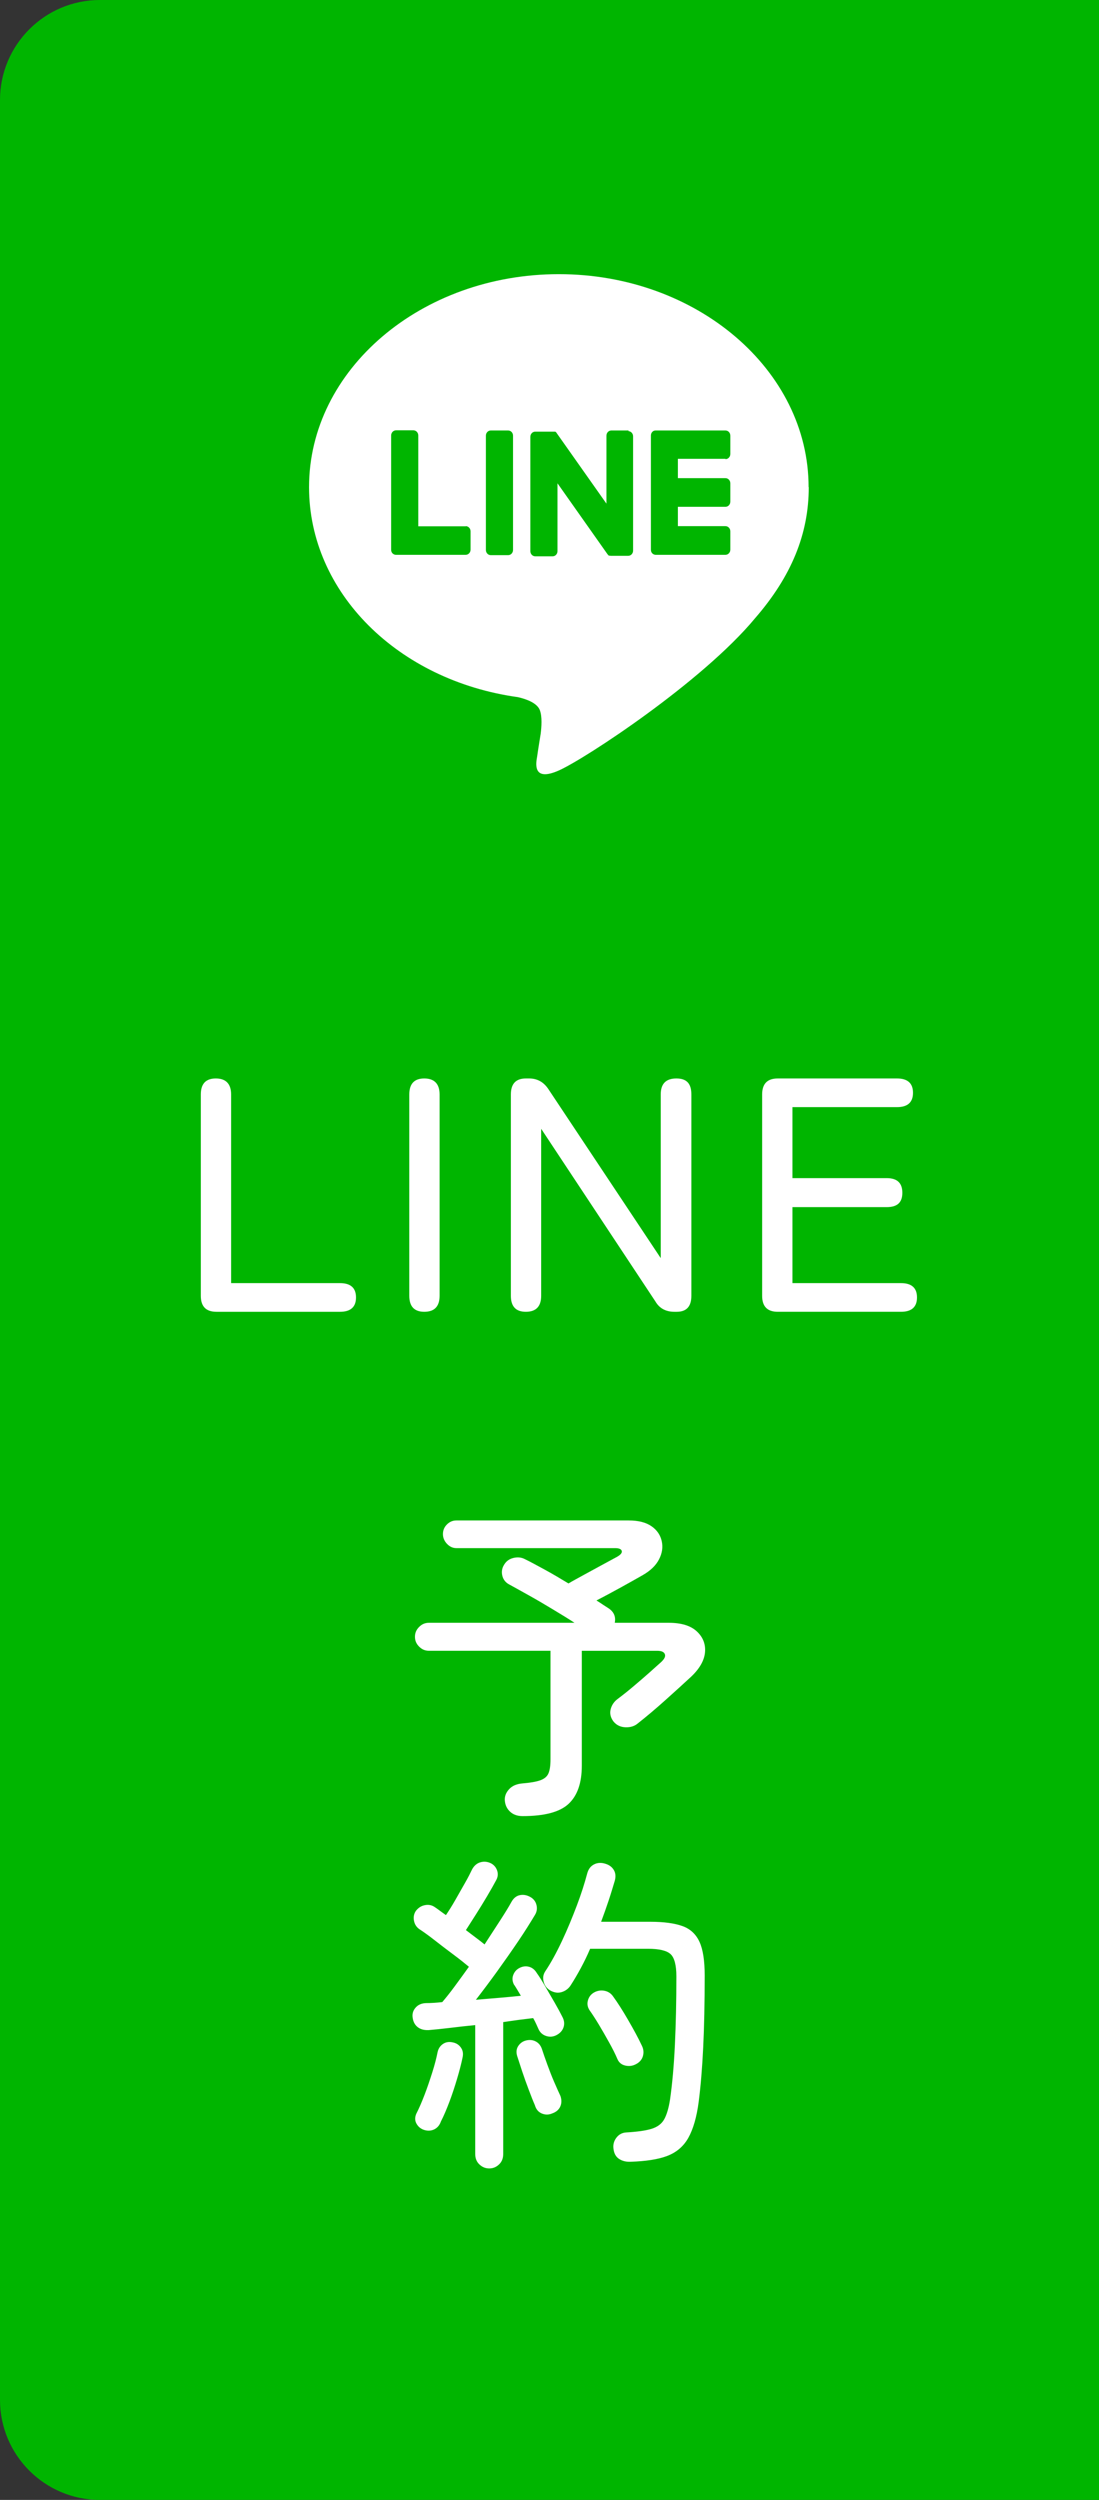
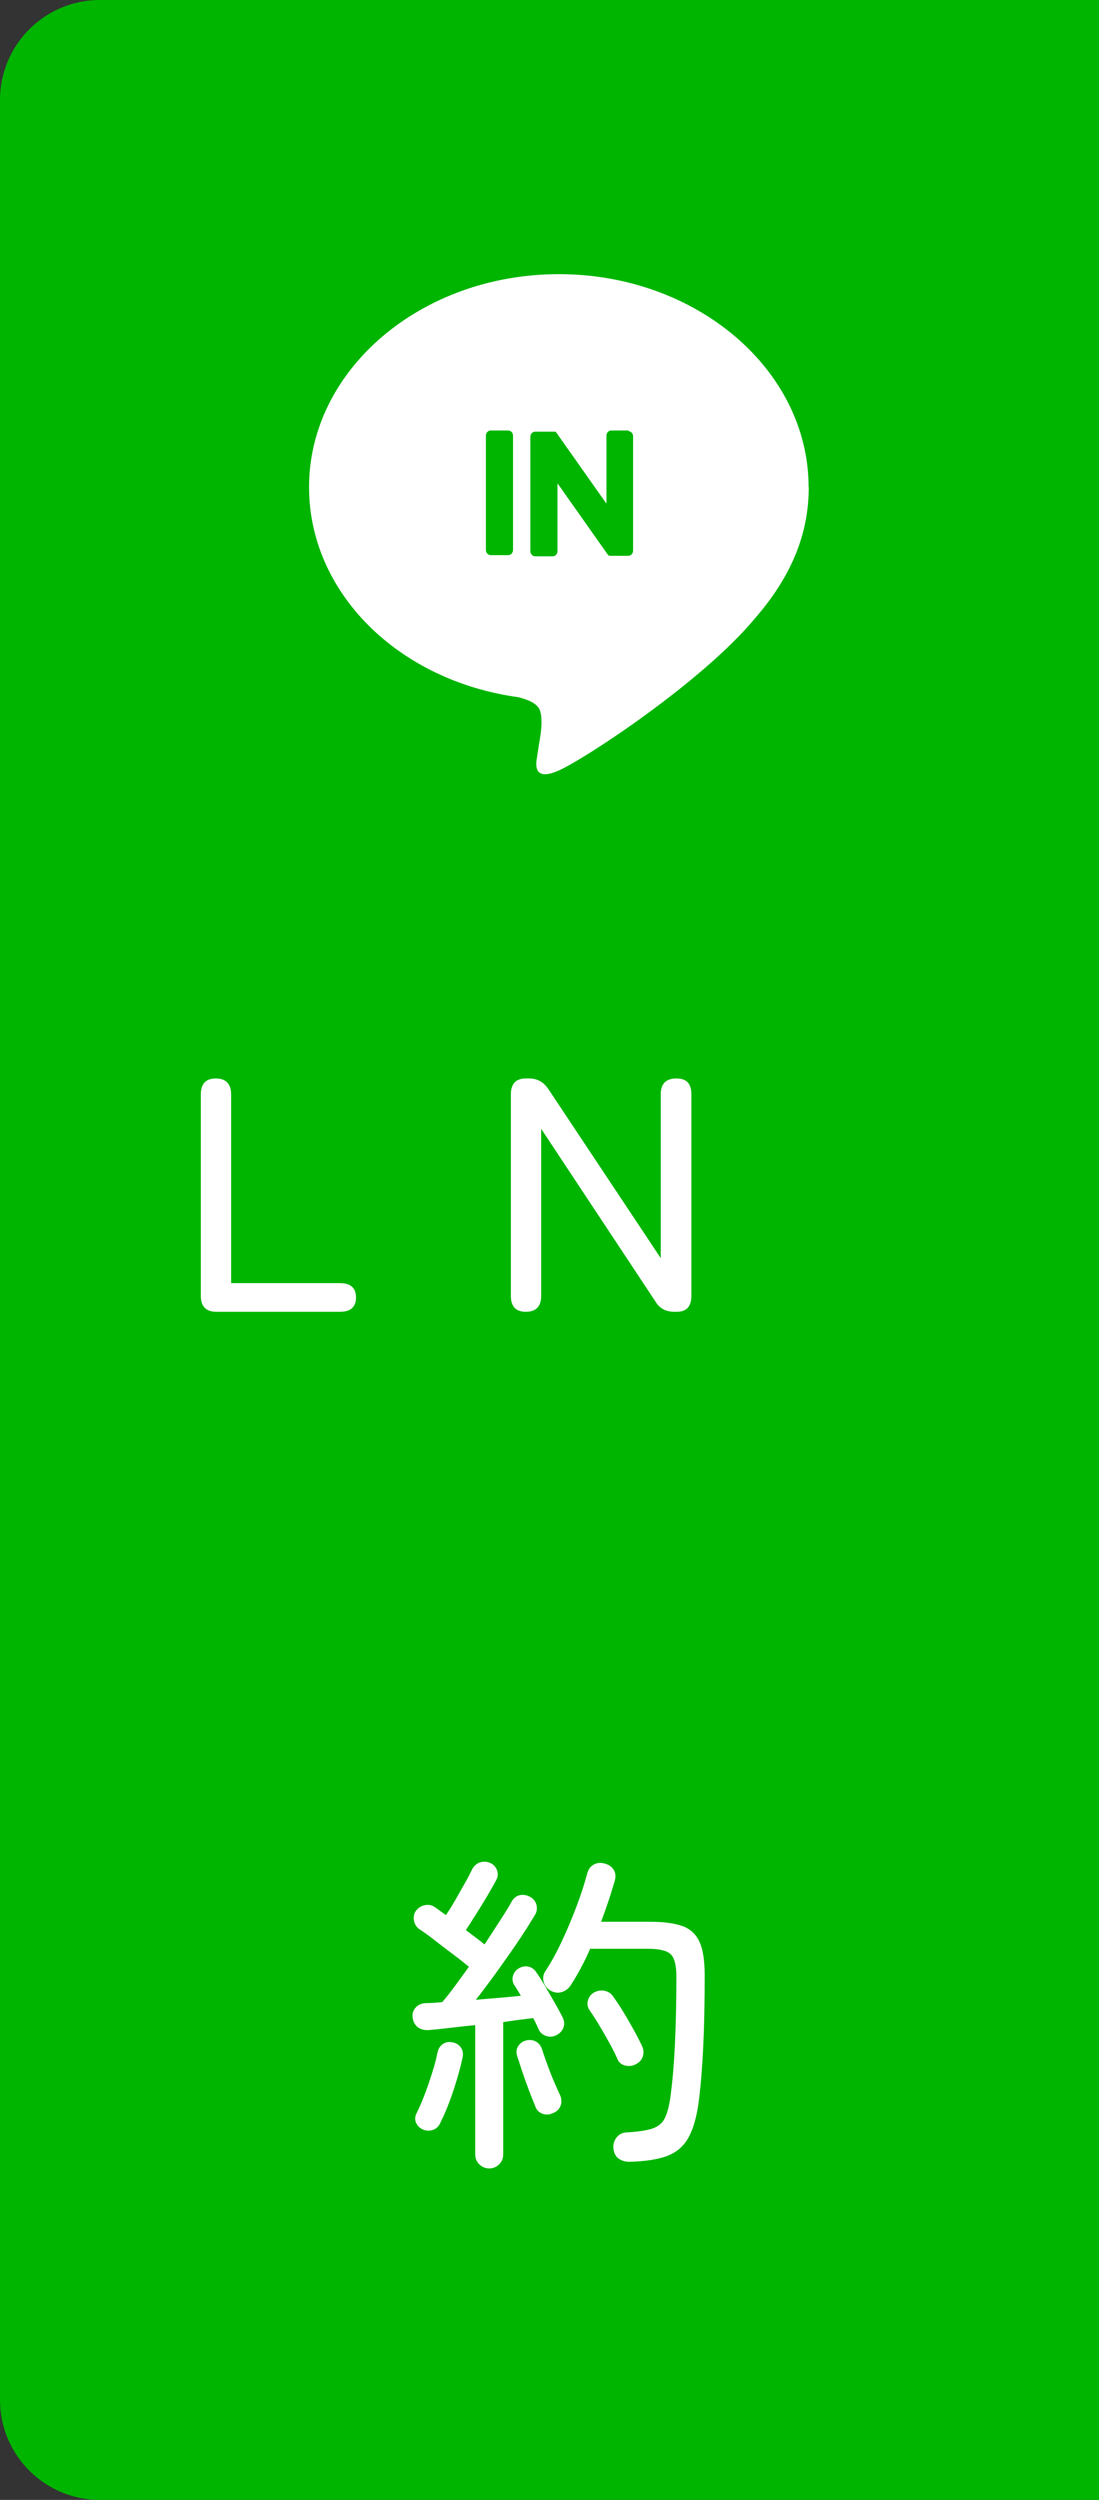
<svg xmlns="http://www.w3.org/2000/svg" id="_レイヤー_2" viewBox="0 0 66 150">
  <rect x="0" y="0" width="66" height="150" fill="#333333" stroke="none" />
  <defs>
    <style>.cls-1{fill:#fff;}.cls-1,.cls-2{stroke-width:0px;}.cls-2{fill:#00b500;}</style>
  </defs>
  <g id="OGP_ログイン_など">
    <path class="cls-2" d="M6,0h60v150H6c-3.31,0-6-2.69-6-6V6C0,2.69,2.69,0,6,0Z" />
-     <path class="cls-1" d="M31.38,108.97c-.29,0-.54-.08-.73-.25s-.3-.38-.33-.65.06-.5.25-.71c.19-.21.46-.32.79-.35.48-.04.84-.1,1.09-.19.25-.09.41-.23.49-.42.08-.19.12-.47.12-.83v-6.52h-7.3c-.23,0-.42-.08-.59-.25-.17-.17-.25-.36-.25-.59s.08-.42.25-.59c.17-.17.36-.25.59-.25h8.74c-.41-.27-.86-.54-1.34-.83-.48-.29-.94-.56-1.39-.81-.45-.25-.84-.47-1.19-.66-.21-.11-.35-.28-.41-.51-.06-.23-.03-.45.09-.65.13-.23.32-.37.57-.43.25-.06.48-.04.69.07.35.17.75.39,1.21.64.46.25.93.53,1.41.82.25-.15.57-.32.95-.53.38-.21.75-.41,1.12-.61.37-.2.65-.35.85-.46.21-.12.31-.24.28-.35-.03-.11-.16-.17-.4-.17h-9.54c-.21,0-.4-.09-.56-.26-.16-.17-.24-.37-.24-.58,0-.23.08-.42.24-.58.16-.16.35-.24.56-.24h10.36c.59,0,1.04.12,1.37.35.33.23.53.53.61.89s.03.72-.16,1.09c-.19.37-.51.68-.98.95-.37.21-.81.46-1.32.74-.51.28-.99.54-1.46.78.15.09.28.18.4.26s.23.15.34.22c.31.21.43.5.36.86h3.24c.75,0,1.31.17,1.68.51.37.34.54.76.5,1.25s-.32.99-.84,1.48c-.43.4-.94.86-1.53,1.39-.59.53-1.15,1-1.67,1.41-.19.16-.43.24-.73.23s-.54-.12-.73-.35c-.17-.23-.23-.47-.17-.72.06-.25.2-.46.41-.62.32-.24.65-.5.99-.79.34-.29.66-.56.95-.82.29-.26.51-.46.66-.59.21-.19.3-.35.25-.49-.05-.14-.2-.21-.47-.21h-4.52v6.9c0,1.04-.27,1.8-.8,2.29-.53.49-1.45.73-2.76.73Z" />
    <path class="cls-1" d="M29.38,130.11c-.23,0-.42-.08-.59-.24s-.25-.37-.25-.62v-7.74c-.53.05-1.05.11-1.54.17-.49.06-.91.1-1.26.13-.28.01-.5-.05-.67-.19-.17-.14-.26-.33-.29-.57-.03-.23.03-.42.18-.59.15-.17.35-.26.62-.27.29,0,.62-.02.98-.06.23-.27.48-.58.75-.95.27-.37.56-.76.85-1.17-.24-.2-.55-.45-.94-.74-.39-.29-.77-.58-1.14-.87-.37-.29-.67-.5-.9-.65-.17-.12-.28-.29-.32-.51-.04-.22,0-.42.12-.59.15-.19.33-.3.55-.34s.42,0,.61.14c.08.05.17.12.28.2.11.08.23.17.36.26.17-.25.36-.55.56-.9.2-.35.39-.69.58-1.02.19-.33.33-.61.44-.84.12-.21.28-.35.49-.41.21-.06.41-.04.61.05.19.09.32.24.39.43s.06.39-.05.59c-.15.28-.33.6-.55.97-.22.37-.44.73-.67,1.09-.23.36-.43.67-.6.94.21.16.42.32.62.47s.37.28.5.39c.33-.51.64-.98.93-1.43.29-.45.52-.82.69-1.13.13-.23.3-.36.51-.4.21-.04.42,0,.63.12.19.11.31.27.36.48.05.21.02.41-.1.6-.27.45-.6.98-1,1.57-.4.59-.82,1.19-1.26,1.8s-.87,1.18-1.28,1.71c.48-.04.96-.08,1.43-.12.47-.04.9-.08,1.27-.12-.08-.13-.15-.26-.22-.37-.07-.11-.13-.22-.2-.31-.09-.19-.11-.37-.04-.56.07-.19.19-.33.36-.42.2-.11.4-.13.59-.08.19.05.35.18.47.38.15.21.32.48.51.81.19.33.38.65.57.98.19.33.34.61.46.85.11.21.13.42.06.62-.07.2-.21.35-.42.46-.21.11-.42.12-.63.05-.21-.07-.36-.21-.45-.41-.04-.09-.09-.2-.14-.31-.05-.11-.11-.23-.18-.35-.24.03-.51.06-.82.1-.31.04-.63.09-.98.14v7.92c0,.25-.08.46-.25.62-.17.16-.36.24-.59.24ZM25.44,127.79c-.19-.07-.33-.19-.43-.37-.1-.18-.1-.38-.01-.59.16-.31.32-.68.49-1.12s.32-.89.47-1.36c.15-.47.25-.87.32-1.22.05-.23.17-.39.34-.5.17-.11.37-.13.58-.08.2.04.36.14.48.31.12.17.15.36.1.59-.08.39-.19.81-.33,1.28-.14.47-.29.93-.46,1.38s-.34.85-.51,1.18c-.08.23-.22.39-.41.48-.19.09-.4.1-.63.02ZM33.16,126.81c-.21.09-.42.09-.63,0-.21-.09-.34-.26-.41-.5-.11-.25-.23-.56-.37-.93-.14-.37-.27-.73-.39-1.09s-.22-.67-.3-.92c-.07-.23-.05-.43.06-.6.11-.17.27-.29.48-.34.21-.05.41-.03.59.07s.3.26.37.49c.08.24.18.54.31.89s.26.7.41,1.04.27.62.38.85c.08.24.07.45-.02.64-.09.19-.25.32-.48.4ZM37.86,129.71c-.25.01-.48-.04-.68-.17-.2-.13-.31-.34-.34-.63-.03-.25.04-.47.19-.66s.35-.29.59-.3c.67-.04,1.17-.11,1.52-.22.35-.11.6-.3.75-.57s.27-.67.35-1.19c.13-.91.23-1.99.29-3.26.06-1.27.09-2.64.09-4.12,0-.68-.12-1.13-.35-1.34s-.68-.32-1.35-.32h-3.48c-.17.4-.36.79-.56,1.16-.2.37-.4.71-.6,1.02-.13.21-.32.35-.55.42-.23.07-.46.03-.69-.1-.2-.12-.33-.29-.39-.52s-.03-.43.09-.62c.35-.52.68-1.13,1.01-1.83.33-.7.62-1.41.89-2.12.27-.71.47-1.35.62-1.91.07-.27.2-.45.41-.56.21-.11.44-.12.69-.04.23.07.39.19.5.37.11.18.13.4.06.65-.11.37-.23.77-.37,1.19-.14.42-.29.84-.45,1.27h2.96c.81,0,1.46.09,1.93.26.47.17.81.49,1.02.95.21.46.31,1.13.31,2.01,0,1.65-.03,3.1-.09,4.33-.06,1.23-.15,2.32-.27,3.25-.12.92-.33,1.64-.62,2.16-.29.52-.72.88-1.27,1.09-.55.21-1.29.32-2.21.35ZM38.2,123.85c-.2.11-.41.14-.64.09-.23-.05-.39-.18-.48-.39-.13-.31-.3-.64-.5-1-.2-.36-.4-.71-.61-1.06-.21-.35-.4-.64-.57-.88-.12-.19-.15-.38-.09-.59.06-.21.18-.36.37-.47.2-.11.41-.14.62-.1.21.04.39.15.52.34.27.37.57.84.9,1.41.33.57.61,1.08.82,1.53.11.21.13.43.07.64s-.2.37-.41.48Z" />
    <path class="cls-1" d="M48.56,29.23c0-7.04-6.73-12.78-15-12.78s-15,5.73-15,12.78c0,6.32,5.34,11.6,12.54,12.6.49.11,1.15.34,1.32.78.15.4.1,1.02.05,1.42,0,0-.18,1.11-.21,1.35-.07.4-.3,1.56,1.3.85,1.6-.71,8.64-5.34,11.79-9.14h0c2.17-2.5,3.22-5.04,3.22-7.86" />
    <path class="cls-2" d="M30.52,25.83h-1.05c-.16,0-.29.14-.29.31v6.86c0,.17.13.31.29.31h1.05c.16,0,.29-.14.29-.31v-6.86c0-.17-.13-.31-.29-.31" />
    <path class="cls-2" d="M37.76,25.83h-1.05c-.16,0-.29.14-.29.31v4.08l-3-4.25s-.01-.02-.02-.03c0,0,0,0,0,0,0,0-.01-.01-.02-.02,0,0,0,0,0,0,0,0-.01,0-.02-.01,0,0,0,0,0,0,0,0,0,0-.02-.01,0,0,0,0,0,0,0,0-.01,0-.02,0,0,0,0,0,0,0,0,0-.01,0-.02,0,0,0,0,0,0,0,0,0-.01,0-.02,0,0,0,0,0-.01,0,0,0-.01,0-.02,0,0,0,0,0-.01,0,0,0-.01,0-.02,0,0,0,0,0-.02,0,0,0,0,0-.01,0h-1.05c-.16,0-.29.14-.29.31v6.86c0,.17.13.31.29.31h1.05c.16,0,.29-.14.29-.31v-4.07l3,4.25s.05.06.07.08c0,0,0,0,0,0,0,0,.01,0,.02.01,0,0,0,0,0,0,0,0,0,0,.01,0,0,0,0,0,.01,0,0,0,0,0,0,0,0,0,.01,0,.02,0,0,0,0,0,0,0,.02,0,.05.01.07.01h1.05c.16,0,.29-.14.29-.31v-6.86c0-.17-.13-.31-.29-.31" />
-     <path class="cls-2" d="M27.98,31.58h-2.86v-5.45c0-.17-.13-.31-.29-.31h-1.05c-.16,0-.29.14-.29.31v6.86h0c0,.08.03.16.08.21,0,0,0,0,0,0,0,0,0,0,0,0,.05.05.12.09.2.09h4.2c.16,0,.29-.14.29-.31v-1.1c0-.17-.13-.31-.29-.31" />
-     <path class="cls-2" d="M43.57,27.55c.16,0,.29-.14.29-.31v-1.1c0-.17-.13-.31-.29-.31h-4.2c-.08,0-.15.03-.2.09,0,0,0,0,0,0,0,0,0,0,0,0-.05.05-.08.13-.08.21h0v6.86h0c0,.08.03.16.08.21,0,0,0,0,0,0,0,0,0,0,0,0,.05.05.12.09.2.09h4.2c.16,0,.29-.14.29-.31v-1.1c0-.17-.13-.31-.29-.31h-2.86v-1.16h2.86c.16,0,.29-.14.29-.31v-1.1c0-.17-.13-.31-.29-.31h-2.86v-1.16h2.86Z" />
    <path class="cls-1" d="M13,78.71c-.63,0-.94-.32-.94-.96v-12.08c0-.64.3-.96.9-.96s.92.32.92.96v11.32h6.54c.64,0,.96.29.96.86s-.32.86-.96.86h-7.42Z" />
-     <path class="cls-1" d="M25.48,78.71c-.6,0-.9-.32-.9-.96v-12.08c0-.64.3-.96.9-.96s.92.32.92.96v12.08c0,.64-.31.96-.92.96Z" />
    <path class="cls-1" d="M31.58,78.71c-.6,0-.9-.32-.9-.96v-12.08c0-.64.3-.96.9-.96h.2c.48,0,.86.21,1.14.62l6.76,10.16v-9.82c0-.64.31-.96.94-.96s.9.32.9.96v12.08c0,.64-.29.96-.88.96h-.14c-.52,0-.9-.21-1.14-.62l-6.86-10.36v10.02c0,.64-.31.96-.92.96Z" />
-     <path class="cls-1" d="M46.71,78.71c-.63,0-.94-.32-.94-.96v-12.08c0-.64.31-.96.94-.96h7.16c.64,0,.96.29.96.86s-.32.86-.96.86h-6.28v4.26h5.66c.63,0,.94.29.94.88s-.31.86-.94.86h-5.66v4.56h6.52c.64,0,.96.29.96.86s-.32.86-.96.86h-7.4Z" />
  </g>
</svg>